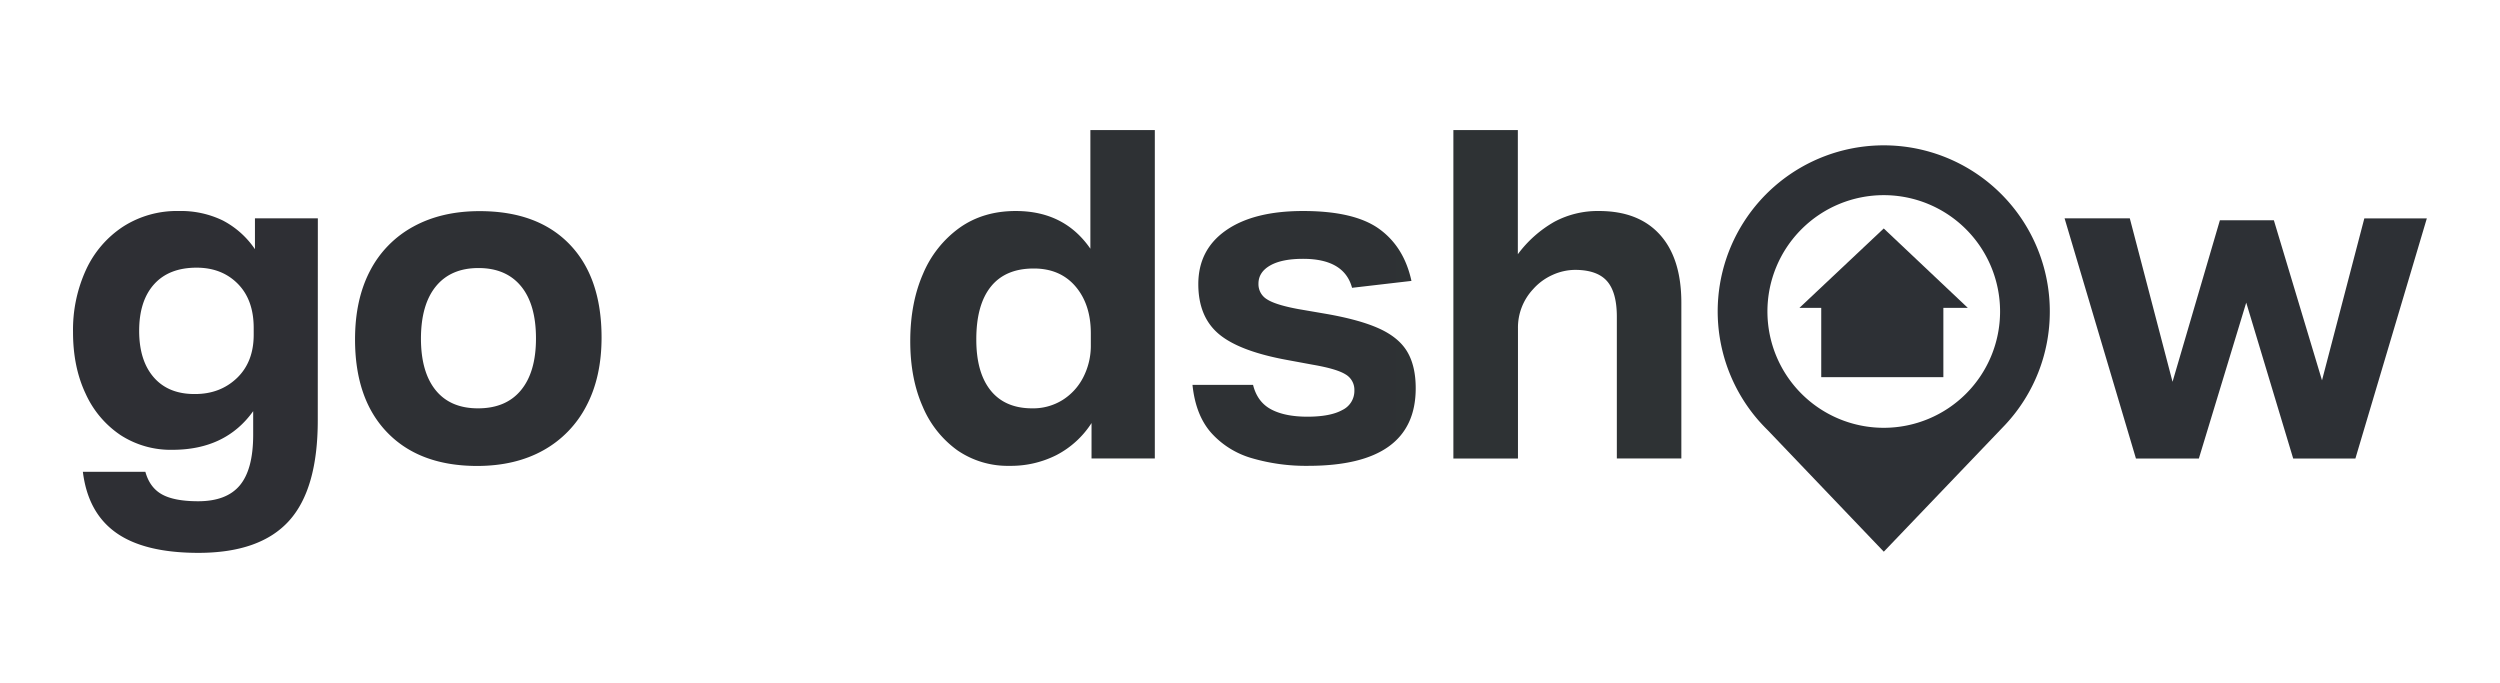
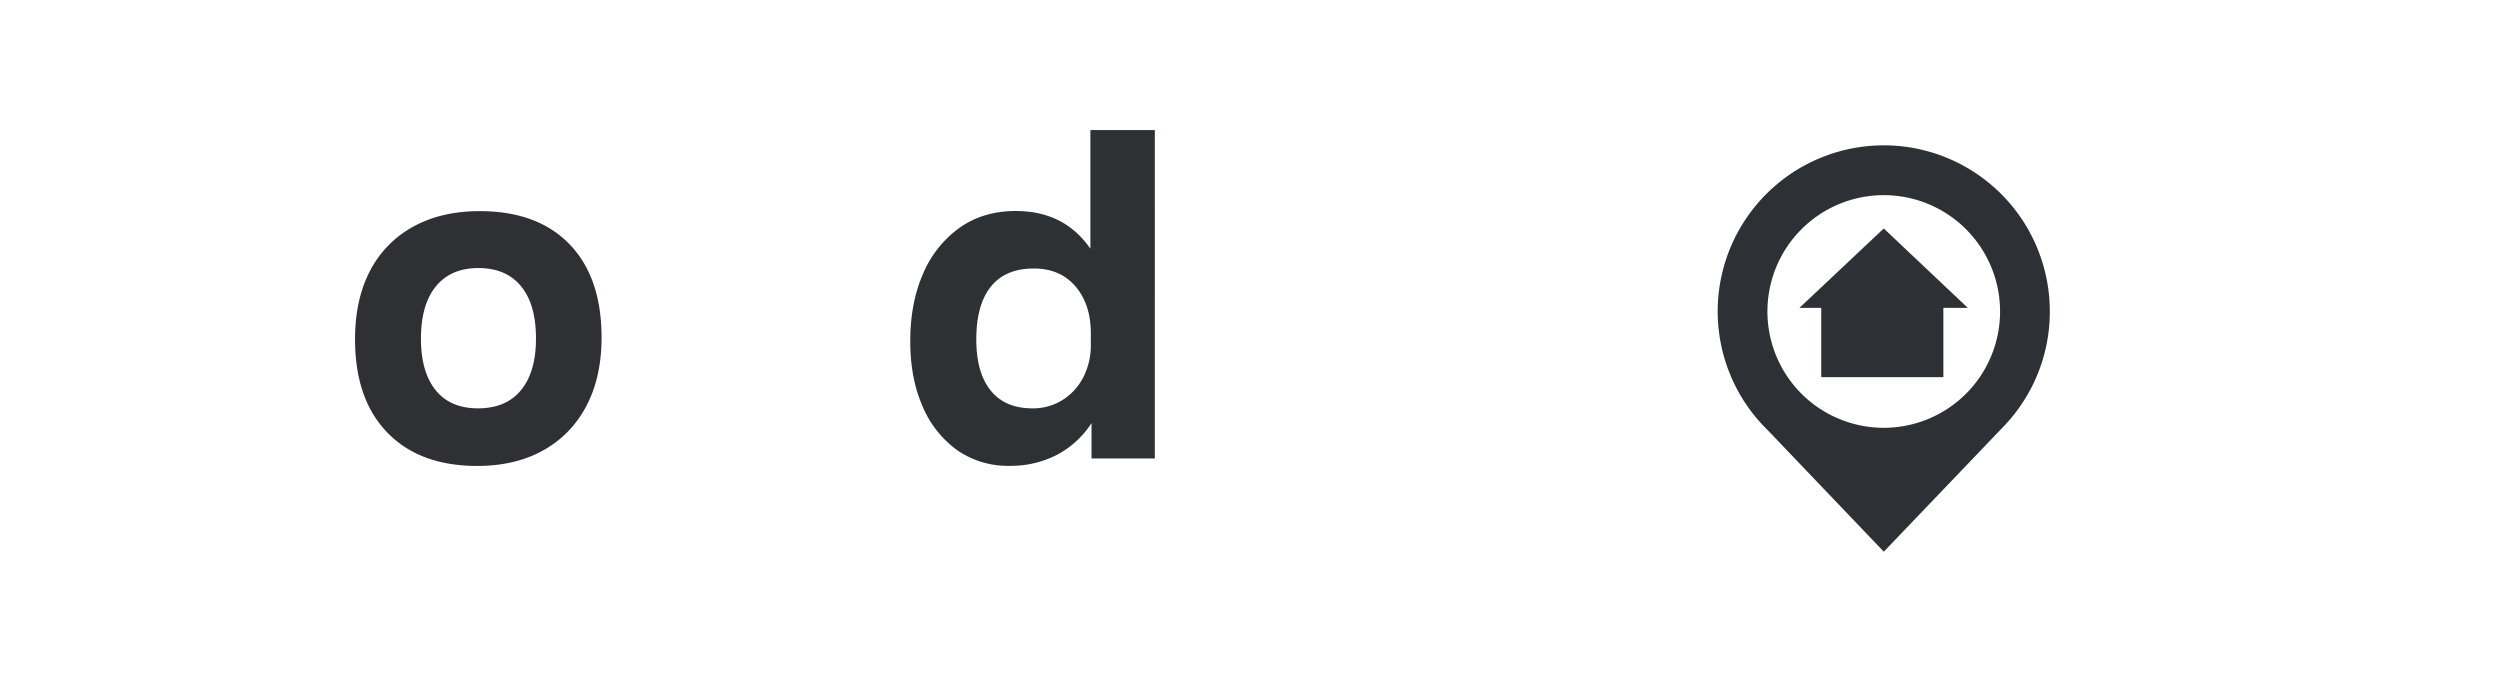
<svg xmlns="http://www.w3.org/2000/svg" xmlns:xlink="http://www.w3.org/1999/xlink" id="Layer_1" data-name="Layer 1" viewBox="0 0 1021.5 279">
  <defs>
    <style>.cls-1{fill:url(#linear-gradient);}.cls-2{fill:url(#linear-gradient-2);}.cls-3{fill:url(#linear-gradient-4);}.cls-4{fill:url(#linear-gradient-6);}.cls-5{fill:#2d3035;}</style>
    <linearGradient id="linear-gradient" x1="29.46" y1="156.04" x2="678.42" y2="156.04" gradientUnits="userSpaceOnUse">
      <stop offset="0" stop-color="#2e2f34" />
      <stop offset="1" stop-color="#2e3234" />
    </linearGradient>
    <linearGradient id="linear-gradient-2" x1="29.46" y1="138.28" x2="678.42" y2="138.28" xlink:href="#linear-gradient" />
    <linearGradient id="linear-gradient-4" x1="29.46" y1="121.74" x2="678.42" y2="121.74" xlink:href="#linear-gradient" />
    <linearGradient id="linear-gradient-6" x1="29.46" y1="120.23" x2="678.42" y2="120.23" xlink:href="#linear-gradient" />
  </defs>
-   <path class="cls-1" d="M129.84,171.73q0,28.2-11.82,41.17t-36.88,13q-22.05,0-33.63-8.17T33.86,192.78H59.4c1.17,4.26,3.41,7.34,6.75,9.21s8.27,2.82,14.83,2.82q11.58,0,17-6.48t5.47-20.39V168q-11.27,15.79-33,15.79a37.58,37.58,0,0,1-21.18-6,40.4,40.4,0,0,1-14.28-16.92q-5.16-10.89-5.15-25.18a58.72,58.72,0,0,1,5.31-25.47A42.11,42.11,0,0,1,50.28,92.61a40.61,40.61,0,0,1,22.77-6.39A39.19,39.19,0,0,1,91,90.07a35.91,35.91,0,0,1,13.17,11.75V89.22h25.7Zm-33-17.29q6.82-6.57,6.82-17.67V134q0-11.48-6.5-18.05t-16.82-6.58q-11.27,0-17.37,6.77t-6.11,19q0,12.22,6,19.08T79.71,161Q90,161,96.84,154.44Z" />
  <path class="cls-2" d="M158.23,176.71q-13.17-13.62-13.16-38.06,0-16.35,6.18-28.09a43,43,0,0,1,17.69-18q11.51-6.3,27.05-6.29,23.64,0,36.72,13.53T245.8,137.9q0,16.17-6.18,27.91A43.63,43.63,0,0,1,222,184q-11.43,6.39-27.13,6.39Q171.4,190.34,158.23,176.71Zm54.65-17.29Q219,152,219,138.28q0-13.91-6.11-21.33t-17.37-7.43q-11.26,0-17.37,7.43T172,138.28q0,13.72,6,21.14t17.3,7.43Q206.77,166.85,212.88,159.42Z" />
  <path class="cls-2" d="M271.66,176.71q-13.17-13.62-13.17-38.06,0-16.35,6.19-28.09a42.89,42.89,0,0,1,17.69-18q11.49-6.3,27.05-6.29,23.63,0,36.72,13.53t13.09,38.15q0,16.17-6.19,27.91A43.51,43.51,0,0,1,335.43,184q-11.42,6.39-27.13,6.39Q284.82,190.34,271.66,176.71Zm54.65-17.29q6.1-7.42,6.11-21.14,0-13.91-6.11-21.33t-17.37-7.43q-11.26,0-17.37,7.43t-6.11,21.33q0,13.72,6,21.14t17.29,7.43Q320.21,166.85,326.31,159.42Z" />
  <path class="cls-3" d="M471.86,187.33H446V172.86a37.65,37.65,0,0,1-14.28,13.06,41.19,41.19,0,0,1-19.19,4.42A36.24,36.24,0,0,1,391.19,184,42,42,0,0,1,377,166.1q-5.07-11.47-5.07-26.69,0-15.6,5.23-27.54a44.2,44.2,0,0,1,14.91-18.79q9.68-6.87,23-6.86,19.83,0,30.46,15.41V53.14h26.33Zm-67.1-27.81q5.87,7.32,17,7.33a22.74,22.74,0,0,0,12.37-3.39,23.57,23.57,0,0,0,8.49-9.3,28.2,28.2,0,0,0,3.09-13.25v-4.7q0-11.84-6.26-19.17t-17.06-7.33q-11.58,0-17.53,7.42t-5.94,21.52Q398.89,152.2,404.76,159.52Z" />
-   <path class="cls-2" d="M534.52,190.34a78.79,78.79,0,0,1-22.92-3.1,35.45,35.45,0,0,1-16.66-10.34q-6.42-7.23-7.69-19.64H512q1.74,7,7.37,10t14.84,3q9.35,0,14.27-2.73a8.64,8.64,0,0,0,4.92-8,7.28,7.28,0,0,0-3.65-6.58q-3.64-2.26-13.48-3.95l-10.16-1.88q-19.67-3.57-28.07-10.62t-8.41-20.39q0-14.1,11.34-22t31.49-7.89q20.94,0,31.09,7.33t13.17,21.23l-24.27,2.82q-3.18-11.84-20-11.84-8.73,0-13.48,2.73t-4.76,7.42a7.17,7.17,0,0,0,3.49,6.39q3.48,2.27,12.85,4l10.94,1.88q14.12,2.44,22.13,6.11t11.42,9.49q3.42,5.82,3.42,14.85Q578.47,190.33,534.52,190.34Z" />
-   <path class="cls-4" d="M593.85,53.14h26.34v50.74A48.3,48.3,0,0,1,635.1,90.63a37.46,37.46,0,0,1,18.24-4.41q16.18,0,24.91,9.68T687,123.62v63.71H660.64V129.44q0-10-4-14.56t-12.93-4.61a22.63,22.63,0,0,0-9.36,2.07,23.2,23.2,0,0,0-7.93,5.83,22.91,22.91,0,0,0-6.18,16v53.19H593.85Z" />
-   <path class="cls-5" d="M843.59,89.22h26.65L887.7,156l19.35-66H929.1l19.67,65.41,17.29-66.16H991.6l-29.19,98.11H937l-19.19-63.71-19.36,63.71h-25.7Z" />
  <path class="cls-5" d="M837.55,127.27a67.85,67.85,0,1,0-118.69,44.9h0l.17.18c1.07,1.2,2.17,2.35,3.31,3.47l47.38,49.6,49.63-51.88h0A67.59,67.59,0,0,0,837.55,127.27ZM769.7,174.8a47.53,47.53,0,1,1,47.53-47.53A47.53,47.53,0,0,1,769.7,174.8Z" />
  <polygon class="cls-5" points="735.25 125.79 769.7 93.35 804.04 125.79 735.25 125.79" />
  <path class="cls-5" d="M744.16,123.11v31h49.9v-31h-49.9Z" />
</svg>